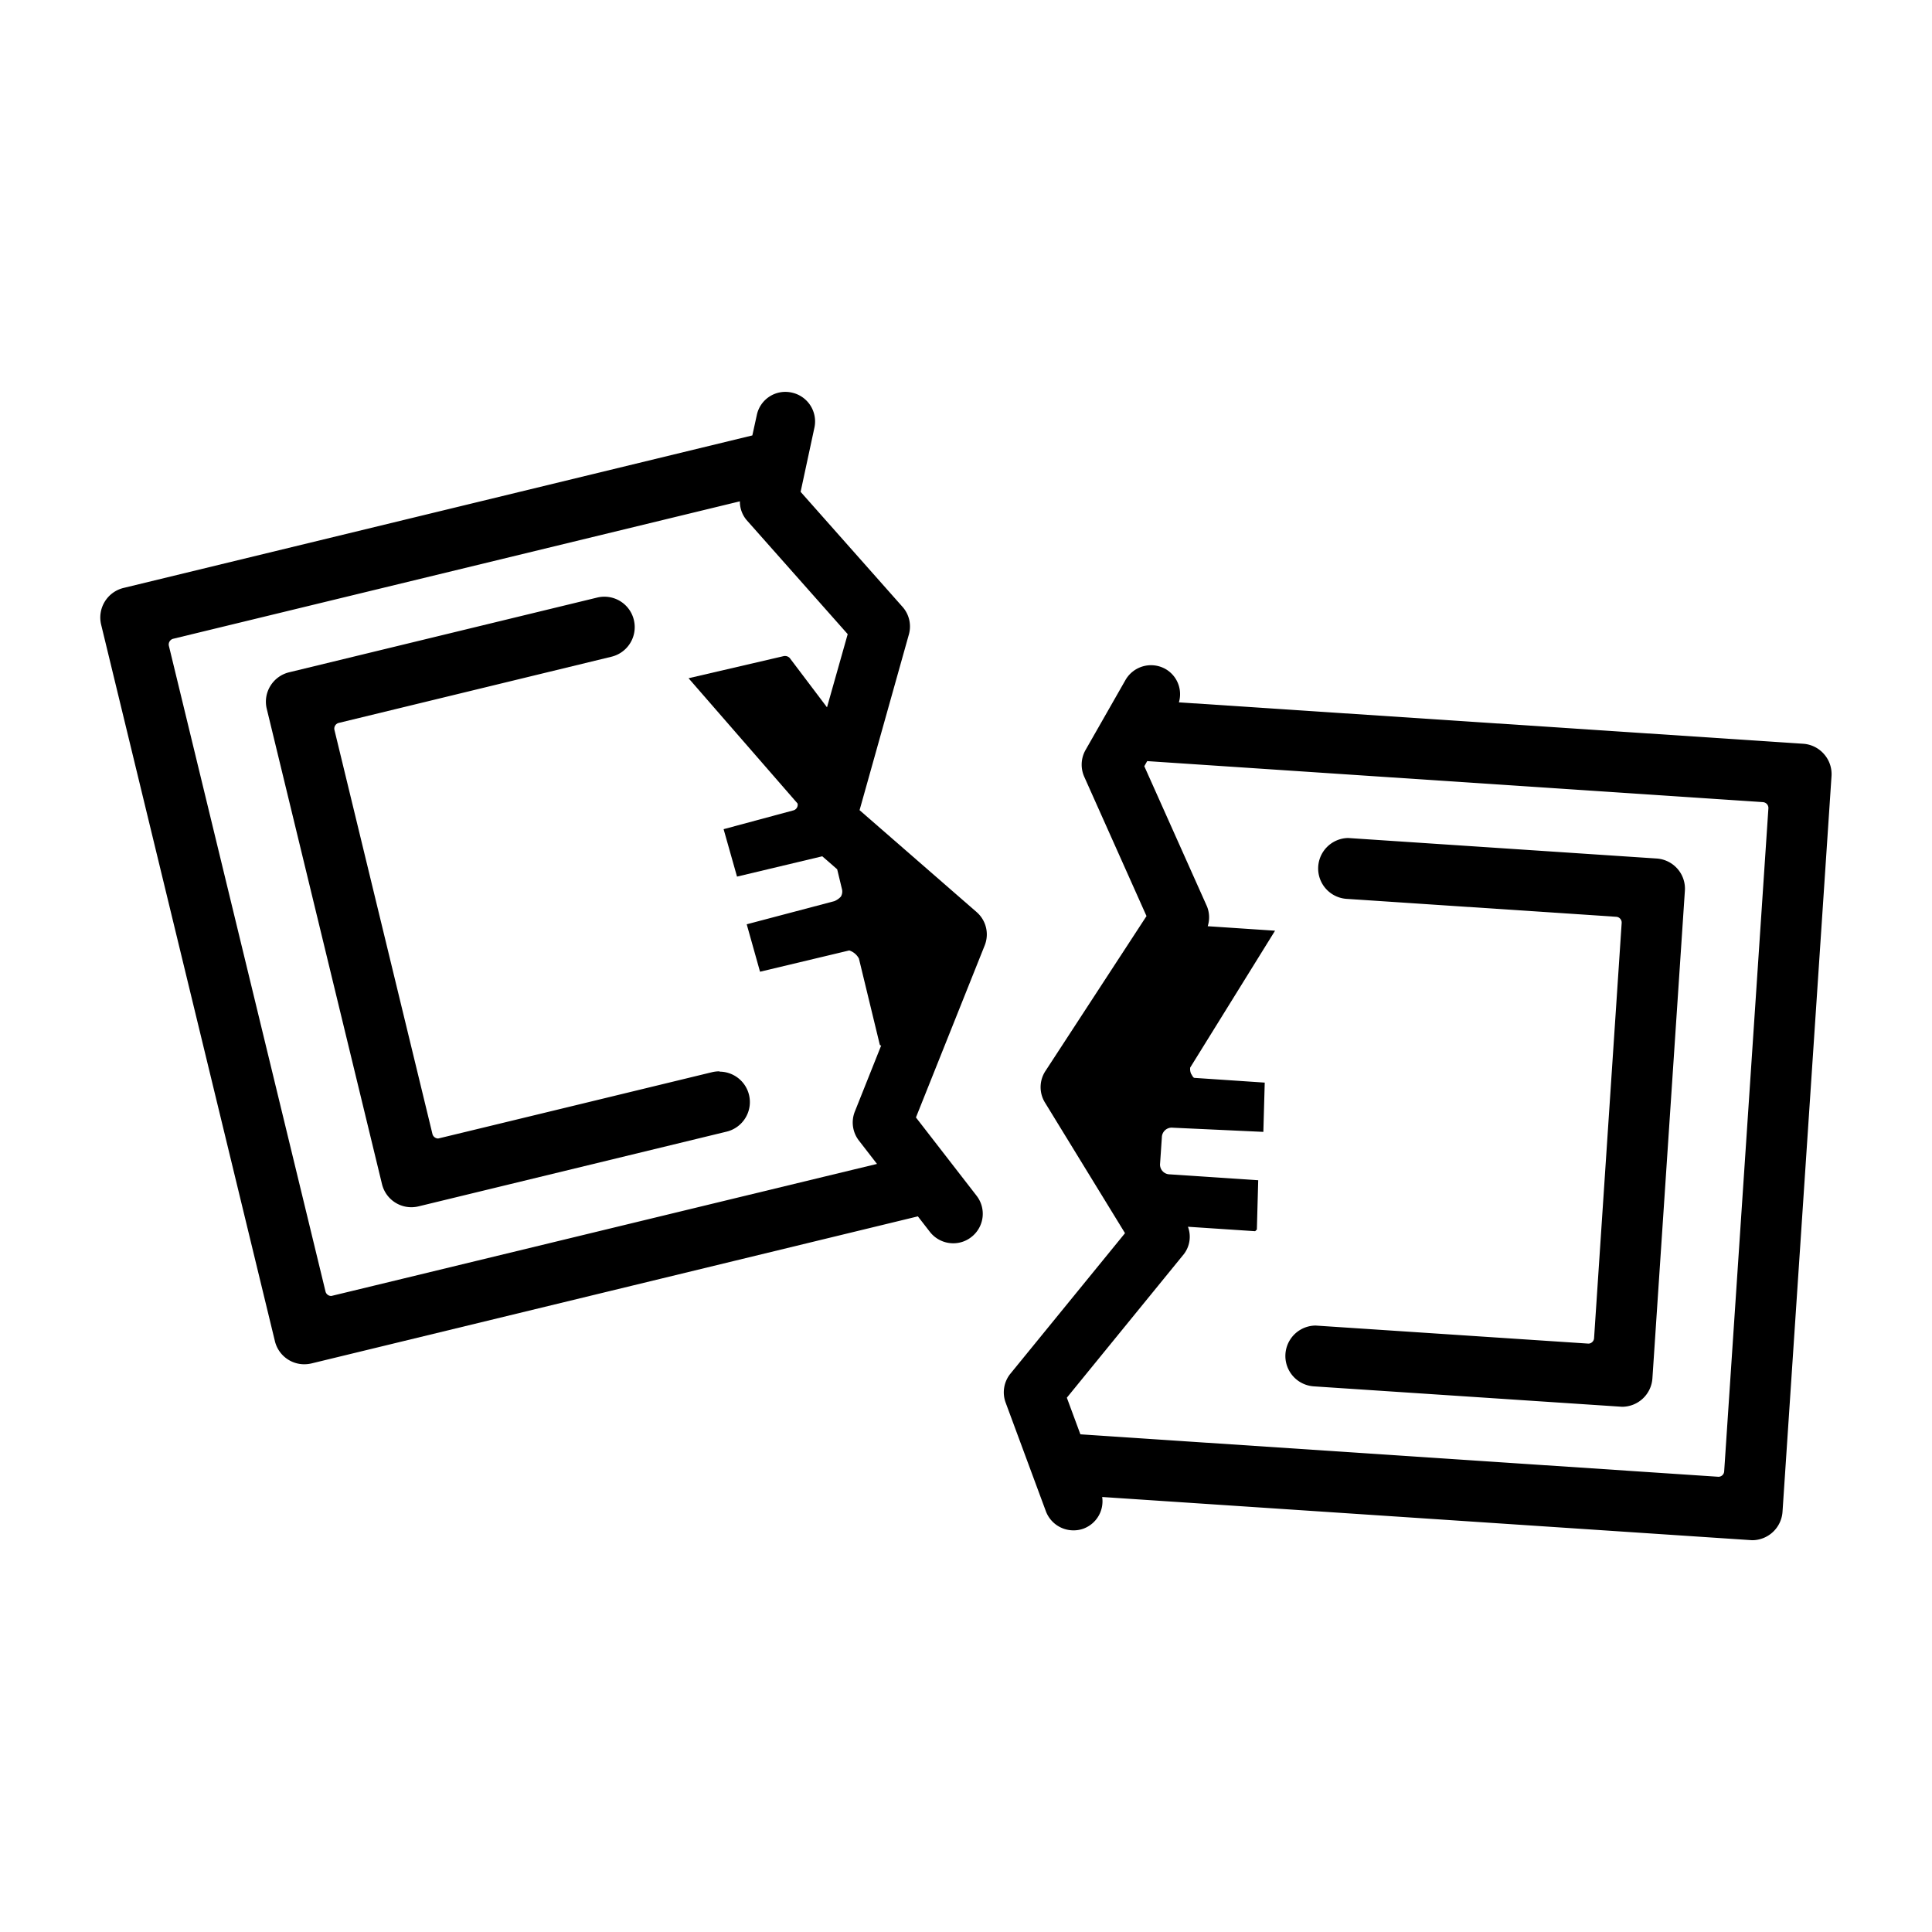
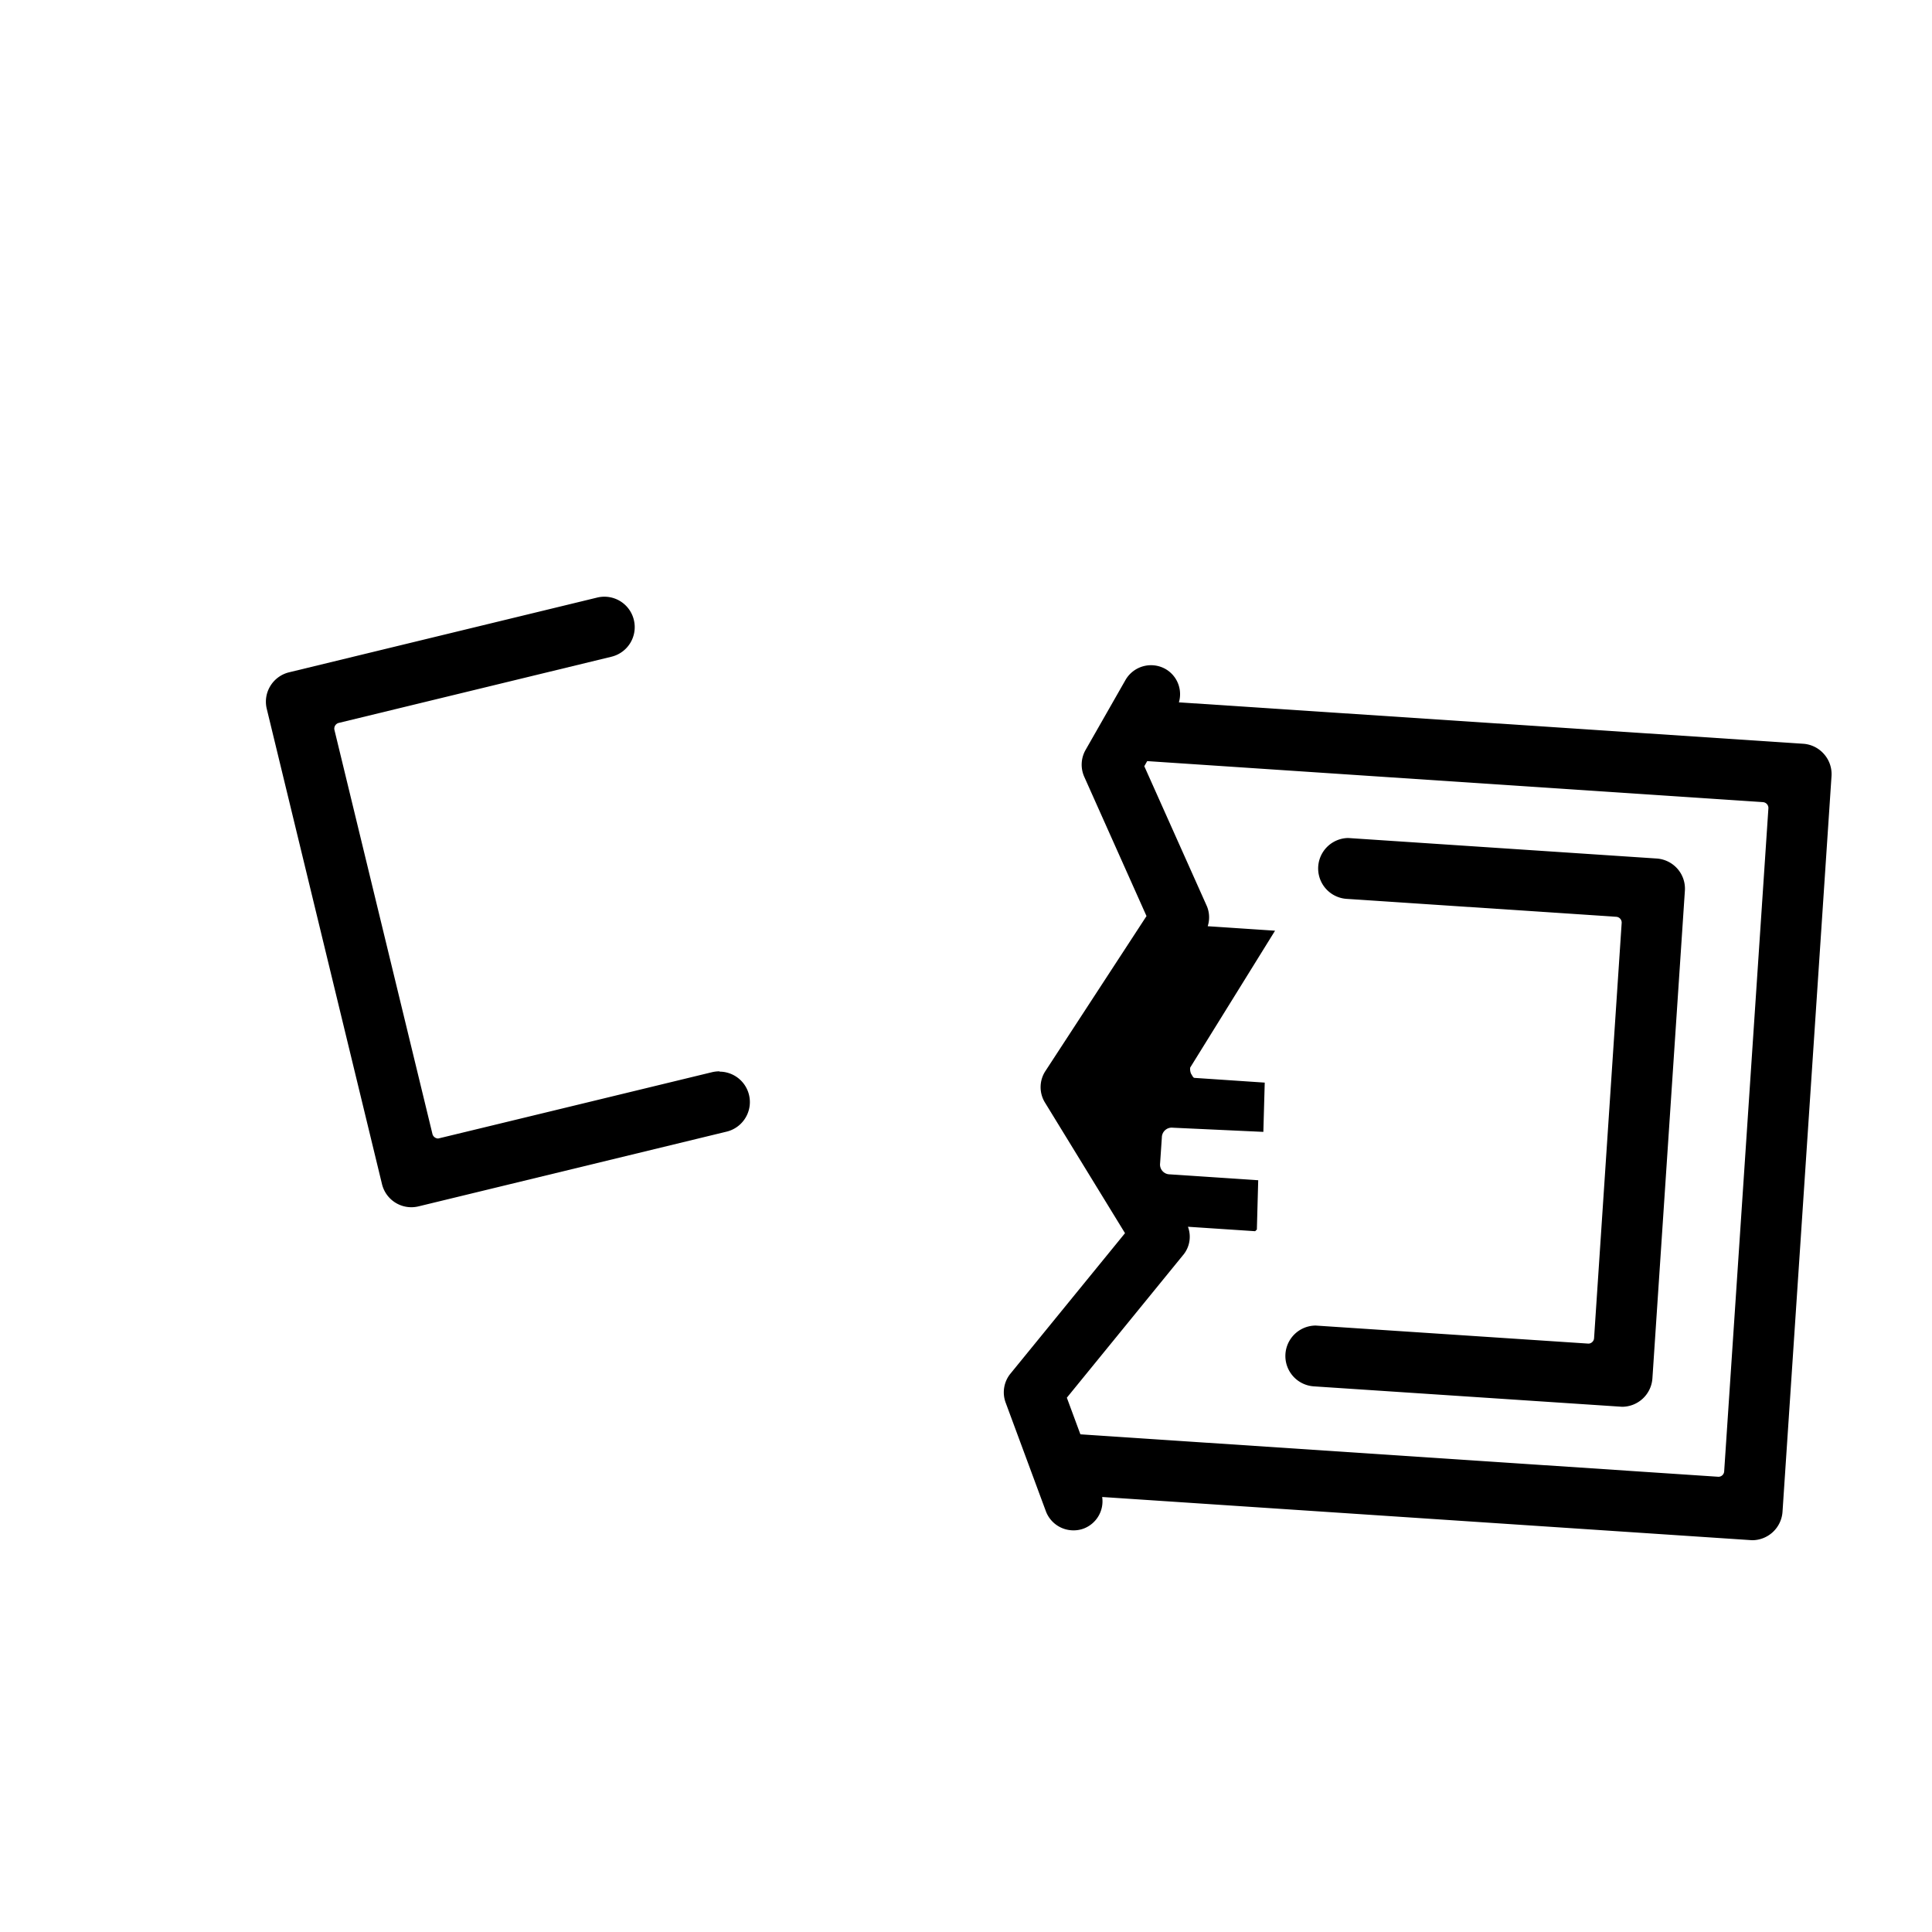
<svg xmlns="http://www.w3.org/2000/svg" width="56" height="56" viewBox="0 0 56 56">
  <g id="icon_img17_en" transform="translate(2348.643 -7651.88)">
    <rect id="長方形_268" data-name="長方形 268" width="56" height="56" transform="translate(-2348.643 7651.88)" fill="none" />
    <g id="グループ_254" data-name="グループ 254" transform="translate(-2345.733 7663.242)">
      <path id="パス_162" data-name="パス 162" d="M776.48,1125.15a.876.876,0,0,0-.607-.3l-18.092-1.2a.841.841,0,0,0-.384-.964.854.854,0,0,0-1.166.319l-1.157,2.028a.862.862,0,0,0-.037.773l1.805,4.039-2.931,4.493a.852.852,0,0,0-.011.914l2.319,3.784-3.32,4.071a.859.859,0,0,0-.14.84l1.165,3.146a.853.853,0,0,0,.8.557.835.835,0,0,0,.3-.053.845.845,0,0,0,.533-.914l18.84,1.253a.884.884,0,0,0,.88-.824l1.42-21.317A.875.875,0,0,0,776.48,1125.15Zm-2.894,20.79a.166.166,0,0,1-.168.157l-18.492-1.23-.393-1.062,3.393-4.163a.826.826,0,0,0,.117-.792l1.948.129.05-.048.039-1.429-2.563-.171a.284.284,0,0,1-.281-.32l.051-.749a.286.286,0,0,1,.317-.283l2.625.121.04-1.428-2.034-.137c-.045,0-.073-.084-.1-.117a.343.343,0,0,1-.026-.183l2.459-3.966-1.952-.13a.843.843,0,0,0-.02-.572l-1.818-4.066.084-.148,17.849,1.19a.169.169,0,0,1,.157.179Z" transform="translate(-726.52 -1114.654)" />
      <path id="パス_163" data-name="パス 163" d="M768.712,1126.387l-8.937-.594a.883.883,0,0,0-.058,1.763l7.83.521a.168.168,0,0,1,.156.179l-.8,12.035a.164.164,0,0,1-.057.115.158.158,0,0,1-.11.042l-7.9-.523a.882.882,0,0,0-.058,1.762l8.937.592a.883.883,0,0,0,.879-.824l.941-14.131a.873.873,0,0,0-.215-.639A.882.882,0,0,0,768.712,1126.387Z" transform="translate(-723.608 -1112.865)" />
      <path id="パス_164" data-name="パス 164" d="M752.1,1135.055a.947.947,0,0,0-.208.023s-7.934,1.924-7.946,1.924a.166.166,0,0,1-.087-.025.17.17,0,0,1-.078-.1l-2.843-11.721a.171.171,0,0,1,.126-.2l7.906-1.919a.882.882,0,0,0,.648-1.064.877.877,0,0,0-.855-.675.867.867,0,0,0-.209.025l-8.929,2.166a.879.879,0,0,0-.546.4.869.869,0,0,0-.1.666l3.337,13.764a.876.876,0,0,0,.854.675.892.892,0,0,0,.211-.026l8.926-2.165a.882.882,0,0,0-.207-1.739Z" transform="translate(-734.155 -1115.364)" />
-       <path id="パス_165" data-name="パス 165" d="M757.872,1129.6l1.429-5.092a.856.856,0,0,0-.183-.8l-2.955-3.335.4-1.859a.855.855,0,0,0-.653-1.017.845.845,0,0,0-1.017.653l-.129.588-18.227,4.421a.882.882,0,0,0-.648,1.065l5.035,20.762a.876.876,0,0,0,.854.675.952.952,0,0,0,.21-.025l17.574-4.262.348.449a.857.857,0,0,0,.677.331.843.843,0,0,0,.524-.18.852.852,0,0,0,.151-1.2l-1.756-2.267,1.994-4.989a.858.858,0,0,0-.233-.962Zm-15.315,14.081a.17.17,0,0,1-.165-.129l-4.541-18.72a.172.172,0,0,1,.126-.2l16.426-3.984a.83.83,0,0,0,.19.538l2.935,3.312-.6,2.121-1.058-1.4a.183.183,0,0,0-.156-.087h-.029l-2.77.644,3.16,3.631a.169.169,0,0,1-.124.2l-2.02.544.389,1.375,2.471-.589.432.376.135.561a.291.291,0,0,1-.028.232.529.529,0,0,1-.191.132l-2.538.67.386,1.375,2.586-.617a.489.489,0,0,1,.28.235l.6,2.476c.009.043.026.043.04.043l.006,0-.764,1.916a.855.855,0,0,0,.118.841l.524.677C755.458,1140.557,742.57,1143.682,742.557,1143.682Z" transform="translate(-735.867 -1117.479)" />
    </g>
  </g>
</svg>